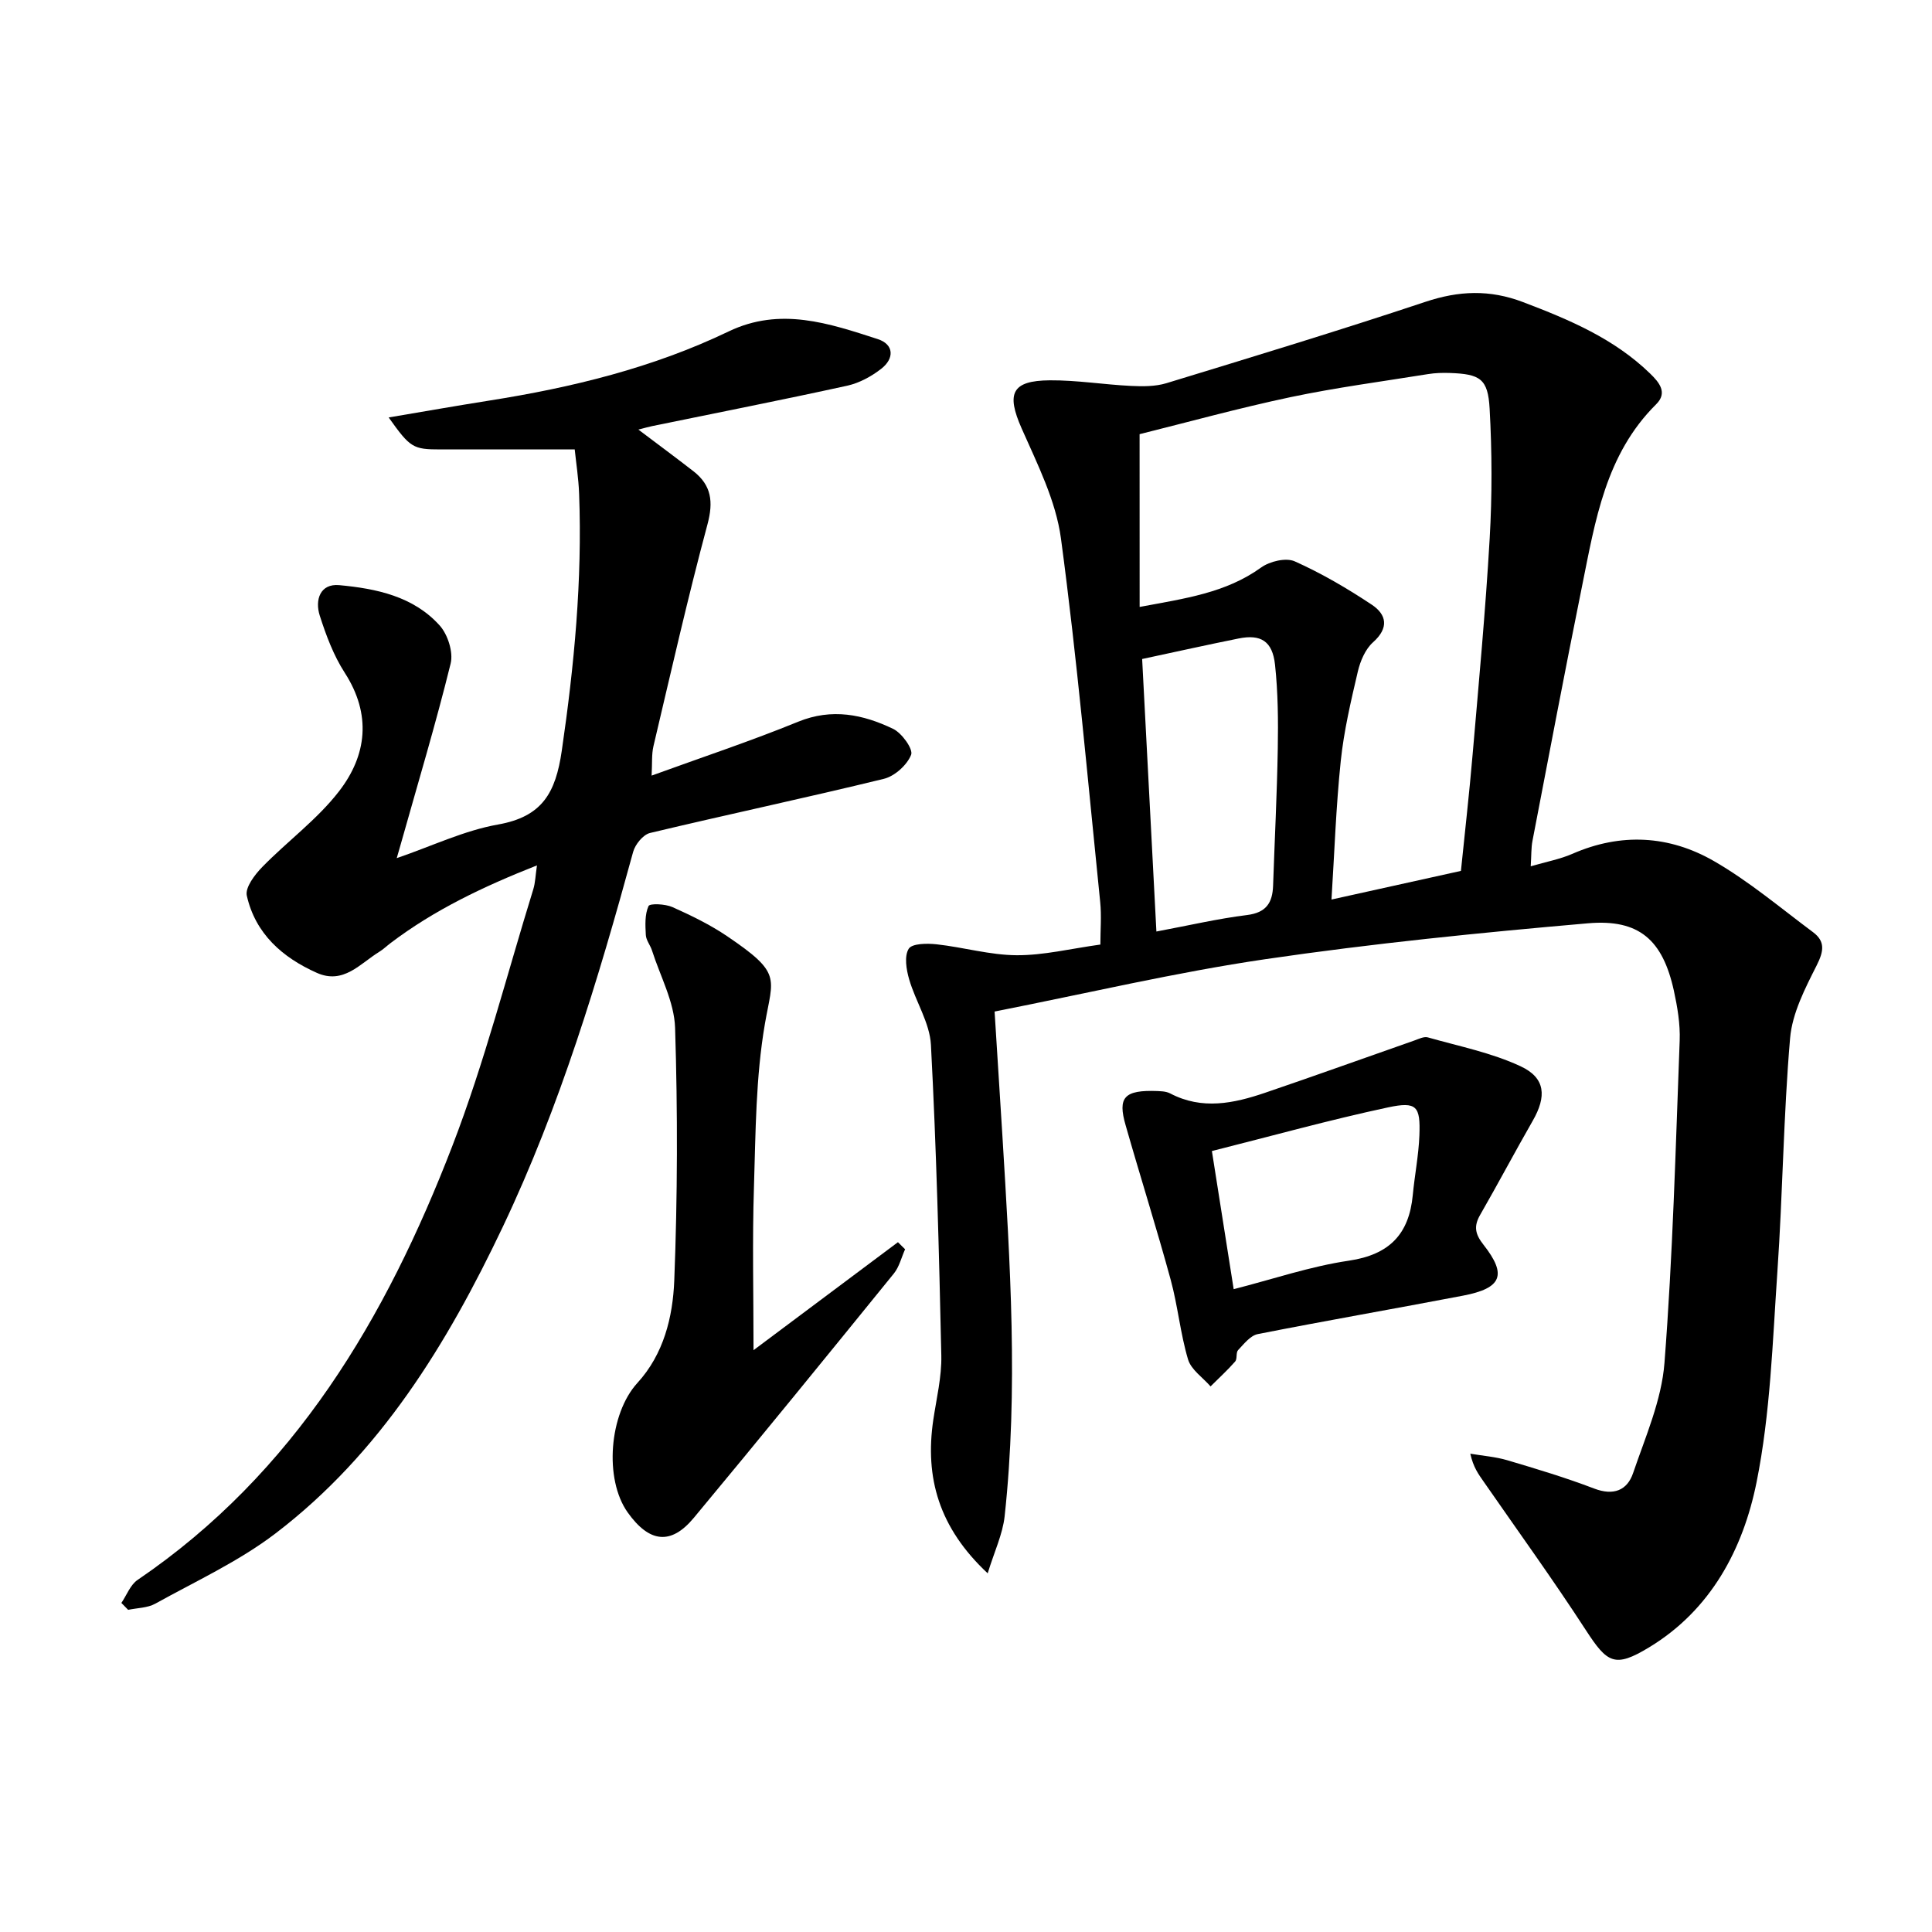
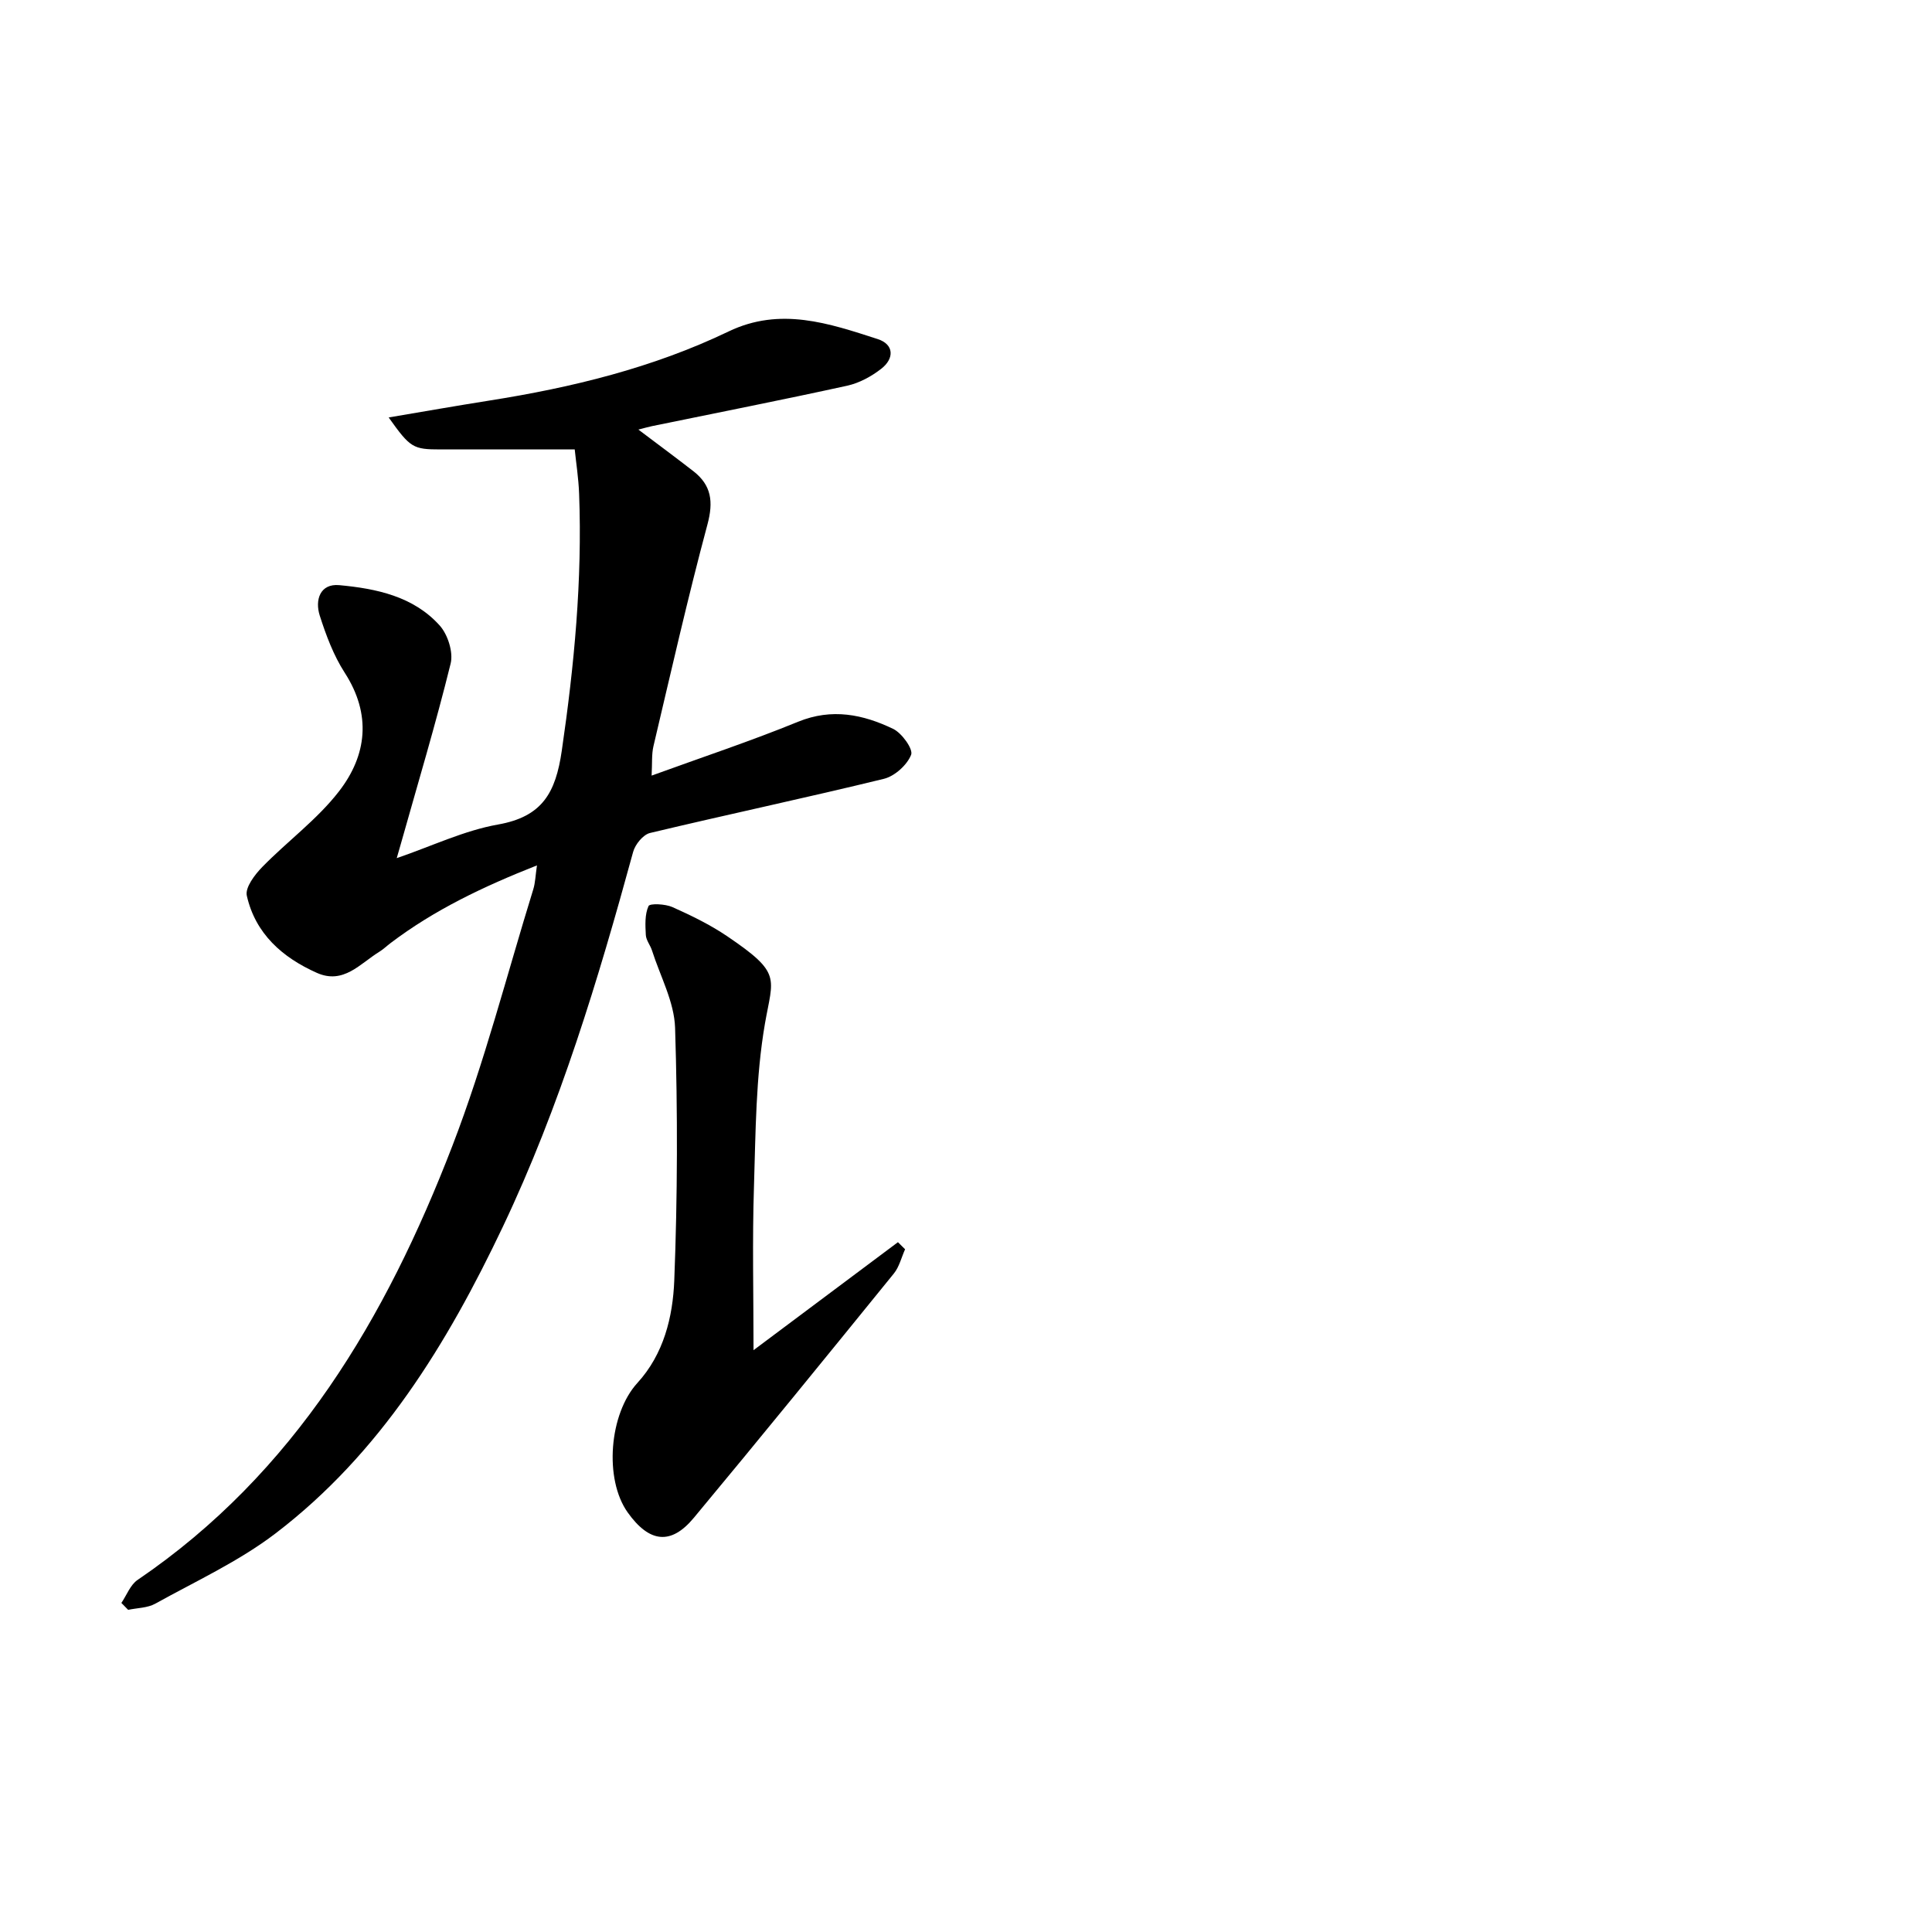
<svg xmlns="http://www.w3.org/2000/svg" enable-background="new 0 0 400 400" viewBox="0 0 400 400">
-   <path d="m205.92 209.43c.56 8.93 1.1 17.35 1.62 25.77 1.59 26.23 3.31 52.48.46 78.72-.41 3.74-2.14 7.33-3.51 11.82-10.12-9.46-13.03-19.82-11.26-31.79.66-4.42 1.75-8.88 1.66-13.29-.47-21.45-1.02-42.91-2.15-64.33-.24-4.58-3.18-8.98-4.51-13.57-.59-2.03-1.04-4.8-.09-6.33.69-1.11 3.83-1.14 5.79-.92 5.54.61 11.04 2.23 16.56 2.26 5.58.03 11.17-1.36 17.33-2.21 0-2.98.26-5.94-.04-8.84-2.56-25.09-4.77-50.24-8.12-75.23-1.05-7.83-4.88-15.41-8.14-22.79-3.19-7.22-2.1-9.9 5.84-9.96 5.6-.04 11.2.89 16.81 1.16 2.43.12 5.02.13 7.31-.56 17.91-5.47 35.84-10.92 53.61-16.84 6.95-2.32 13.31-2.59 20.25.05 9.55 3.63 18.81 7.53 26.28 14.77 1.93 1.87 3.68 3.98 1.28 6.37-10.5 10.4-12.62 24.16-15.35 37.65-3.55 17.56-6.89 35.17-10.27 52.76-.28 1.44-.21 2.95-.36 5.26 3.19-.94 6.05-1.46 8.64-2.59 10.05-4.4 20.04-3.81 29.26 1.49 7.27 4.18 13.79 9.7 20.55 14.74 2.56 1.9 2.22 3.96.77 6.84-2.41 4.78-5.08 9.93-5.52 15.11-1.38 16.06-1.52 32.22-2.63 48.32-1 14.58-1.45 29.35-4.31 43.6-2.78 13.81-9.43 26.43-22.24 34.19-7.11 4.31-8.65 3.3-13.1-3.55-6.78-10.44-14.09-20.55-21.19-30.79-1.02-1.47-2.11-2.9-2.74-5.75 2.56.44 5.2.63 7.67 1.36 6.04 1.79 12.1 3.61 17.98 5.86 4.01 1.53 6.84.38 8.06-3.22 2.55-7.49 5.89-15.06 6.49-22.79 1.72-22.19 2.31-44.48 3.15-66.73.13-3.44-.47-6.98-1.21-10.37-2.3-10.42-7.13-14.85-17.79-13.92-22.31 1.94-44.64 4.18-66.79 7.43-18.53 2.72-36.82 7.05-56.05 10.84zm30.03-83.77c9.39-1.76 17.84-2.89 25.16-8.17 1.78-1.28 5.13-2.08 6.95-1.27 5.55 2.48 10.88 5.6 15.96 8.98 3.06 2.04 3.61 4.79.25 7.78-1.6 1.43-2.64 3.89-3.15 6.07-1.43 6.11-2.88 12.27-3.53 18.5-.99 9.49-1.31 19.05-1.92 28.69 9.4-2.08 17.94-3.97 26.8-5.93.81-7.97 1.73-16.03 2.42-24.11 1.28-14.89 2.67-29.77 3.53-44.68.52-8.95.49-17.98-.01-26.93-.34-6.19-1.98-7.15-8.25-7.37-1.49-.05-3.01-.01-4.48.23-9.5 1.53-19.06 2.79-28.47 4.77-10.78 2.28-21.42 5.22-31.27 7.67.01 12.37.01 23.77.01 35.77zm.52 10.78c.96 18.33 1.94 37.09 2.95 56.42 6.74-1.26 12.71-2.66 18.76-3.41 3.97-.49 5.28-2.53 5.4-6.08.32-9.46.81-18.91.97-28.37.1-5.79.05-11.63-.57-17.38-.53-4.9-2.95-6.35-7.53-5.43-6.41 1.29-12.78 2.71-19.98 4.25z" />
  <path d="m25.13 331.87c1.1-1.61 1.85-3.74 3.35-4.76 32.54-22.12 51.46-54.27 65.17-89.85 6.67-17.3 11.27-35.39 16.76-53.14.42-1.36.45-2.85.76-4.95-11.12 4.39-21.24 9.21-30.29 16.07-.8.6-1.52 1.31-2.37 1.83-3.97 2.44-7.4 6.8-12.91 4.35-7.14-3.18-12.73-8.11-14.5-15.98-.38-1.68 1.64-4.34 3.19-5.93 5.19-5.32 11.36-9.82 15.87-15.64 5.81-7.49 6.79-15.94 1.21-24.59-2.31-3.58-3.86-7.74-5.17-11.83-1.03-3.23.06-6.67 4.05-6.3 7.65.71 15.35 2.31 20.78 8.35 1.68 1.87 2.85 5.53 2.27 7.88-3.09 12.54-6.82 24.93-10.32 37.37-.22.77-.44 1.54-.84 2.92 7.32-2.51 13.96-5.72 20.96-6.96 9.16-1.62 11.94-6.54 13.21-15.28 2.58-17.68 4.26-35.32 3.59-53.17-.12-3.28-.64-6.55-.91-9.21-9.56 0-18.66 0-27.77 0-5.71 0-6.27-.32-10.75-6.62 7.28-1.23 14.03-2.42 20.8-3.49 17.13-2.7 33.89-6.78 49.59-14.32 10.69-5.13 20.77-1.68 30.85 1.58 3.44 1.11 3.46 4.05.73 6.16-2.03 1.58-4.53 2.94-7.01 3.49-13.44 2.95-26.94 5.6-40.41 8.37-.78.16-1.55.39-2.85.72 4.1 3.09 7.77 5.81 11.38 8.61 3.76 2.92 4.18 6.33 2.92 11.03-4.08 15.21-7.56 30.58-11.18 45.91-.4 1.71-.24 3.55-.38 6.09 10.48-3.81 20.54-7.15 30.33-11.15 7-2.86 13.43-1.52 19.67 1.47 1.81.87 4.19 4.2 3.73 5.37-.84 2.12-3.4 4.43-5.65 4.98-16.09 3.93-32.3 7.36-48.41 11.21-1.43.34-3.08 2.37-3.5 3.93-7.24 26.47-15.15 52.7-26.96 77.57-11.52 24.25-25.37 46.95-47.08 63.52-7.59 5.79-16.49 9.88-24.9 14.55-1.61.89-3.73.87-5.61 1.27-.47-.47-.93-.95-1.4-1.43z" />
  <path d="m156.01 279.54c9.88-7.39 19.89-14.87 29.9-22.36.49.49.99.98 1.48 1.47-.76 1.68-1.2 3.62-2.32 5.01-13.74 16.93-27.49 33.84-41.43 50.6-4.74 5.7-9.22 5.14-13.68-1.12-4.93-6.93-3.83-20.44 2.01-26.82 5.46-5.97 7.33-13.67 7.63-21.2.68-17.42.72-34.89.17-52.31-.17-5.39-3.08-10.69-4.78-16.02-.35-1.1-1.22-2.12-1.28-3.21-.11-2.02-.23-4.25.56-5.99.27-.59 3.46-.45 4.94.21 3.92 1.75 7.84 3.66 11.38 6.06 11.33 7.68 9.45 8.46 7.78 18.09-1.91 11.06-1.92 22.48-2.27 33.76-.36 11.08-.09 22.17-.09 33.83z" />
-   <path d="m239.7 225.89c.31.05 1.59-.02 2.57.49 6.61 3.47 13.17 2.07 19.67-.14 10.32-3.51 20.58-7.21 30.87-10.81.91-.32 2-.88 2.81-.65 6.46 1.84 13.19 3.17 19.22 5.99 5.17 2.41 5.37 6.25 2.51 11.25-3.71 6.47-7.2 13.07-10.92 19.54-1.36 2.37-.99 3.99.71 6.15 4.92 6.26 3.8 9-4.23 10.54-14.16 2.71-28.36 5.17-42.5 7.96-1.53.3-2.87 2.04-4.08 3.32-.48.51-.13 1.8-.6 2.35-1.59 1.82-3.39 3.45-5.1 5.16-1.61-1.85-4.02-3.45-4.66-5.59-1.6-5.37-2.11-11.06-3.59-16.48-2.92-10.7-6.28-21.29-9.32-31.96-1.7-5.83-.34-7.39 6.64-7.12zm15.72 41.02c8.15-2.08 15.89-4.73 23.85-5.9 8.37-1.24 12.46-5.46 13.23-13.58.39-4.12 1.21-8.21 1.37-12.34.23-6.07-.53-7.09-6.52-5.81-12.12 2.59-24.08 5.92-36.44 9.03 1.57 9.98 3.01 19.1 4.51 28.6z" />
</svg>